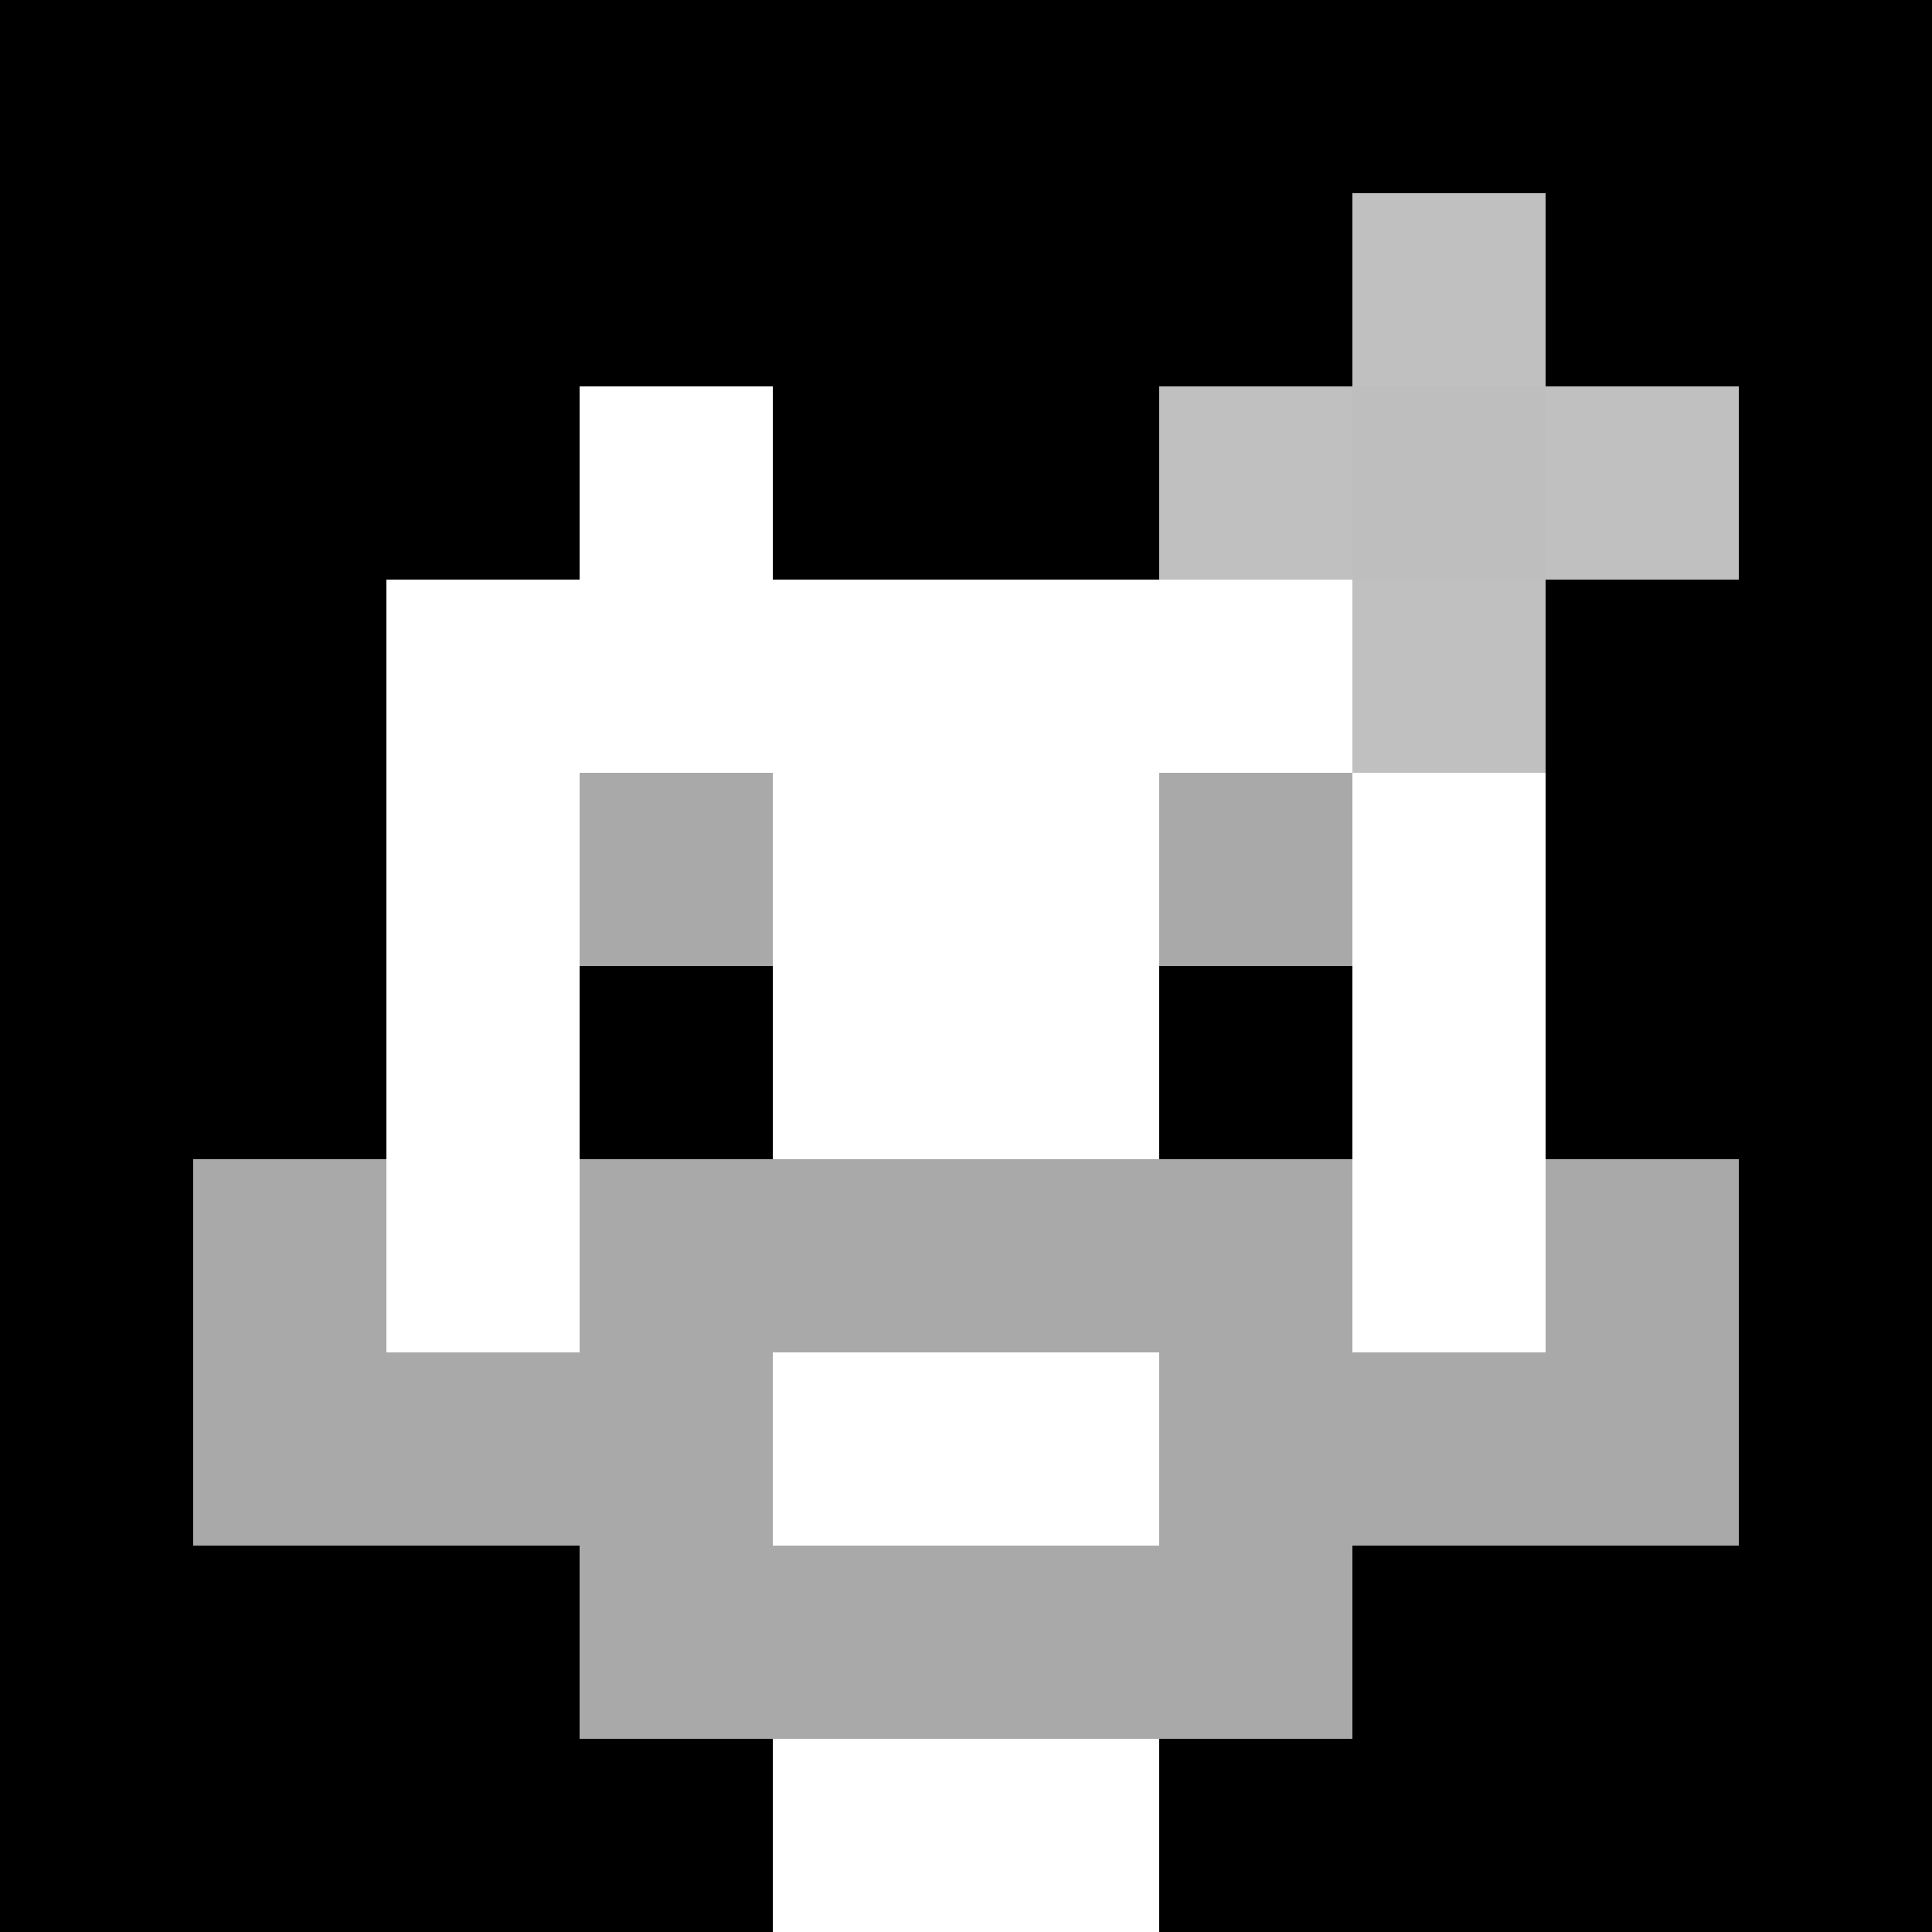
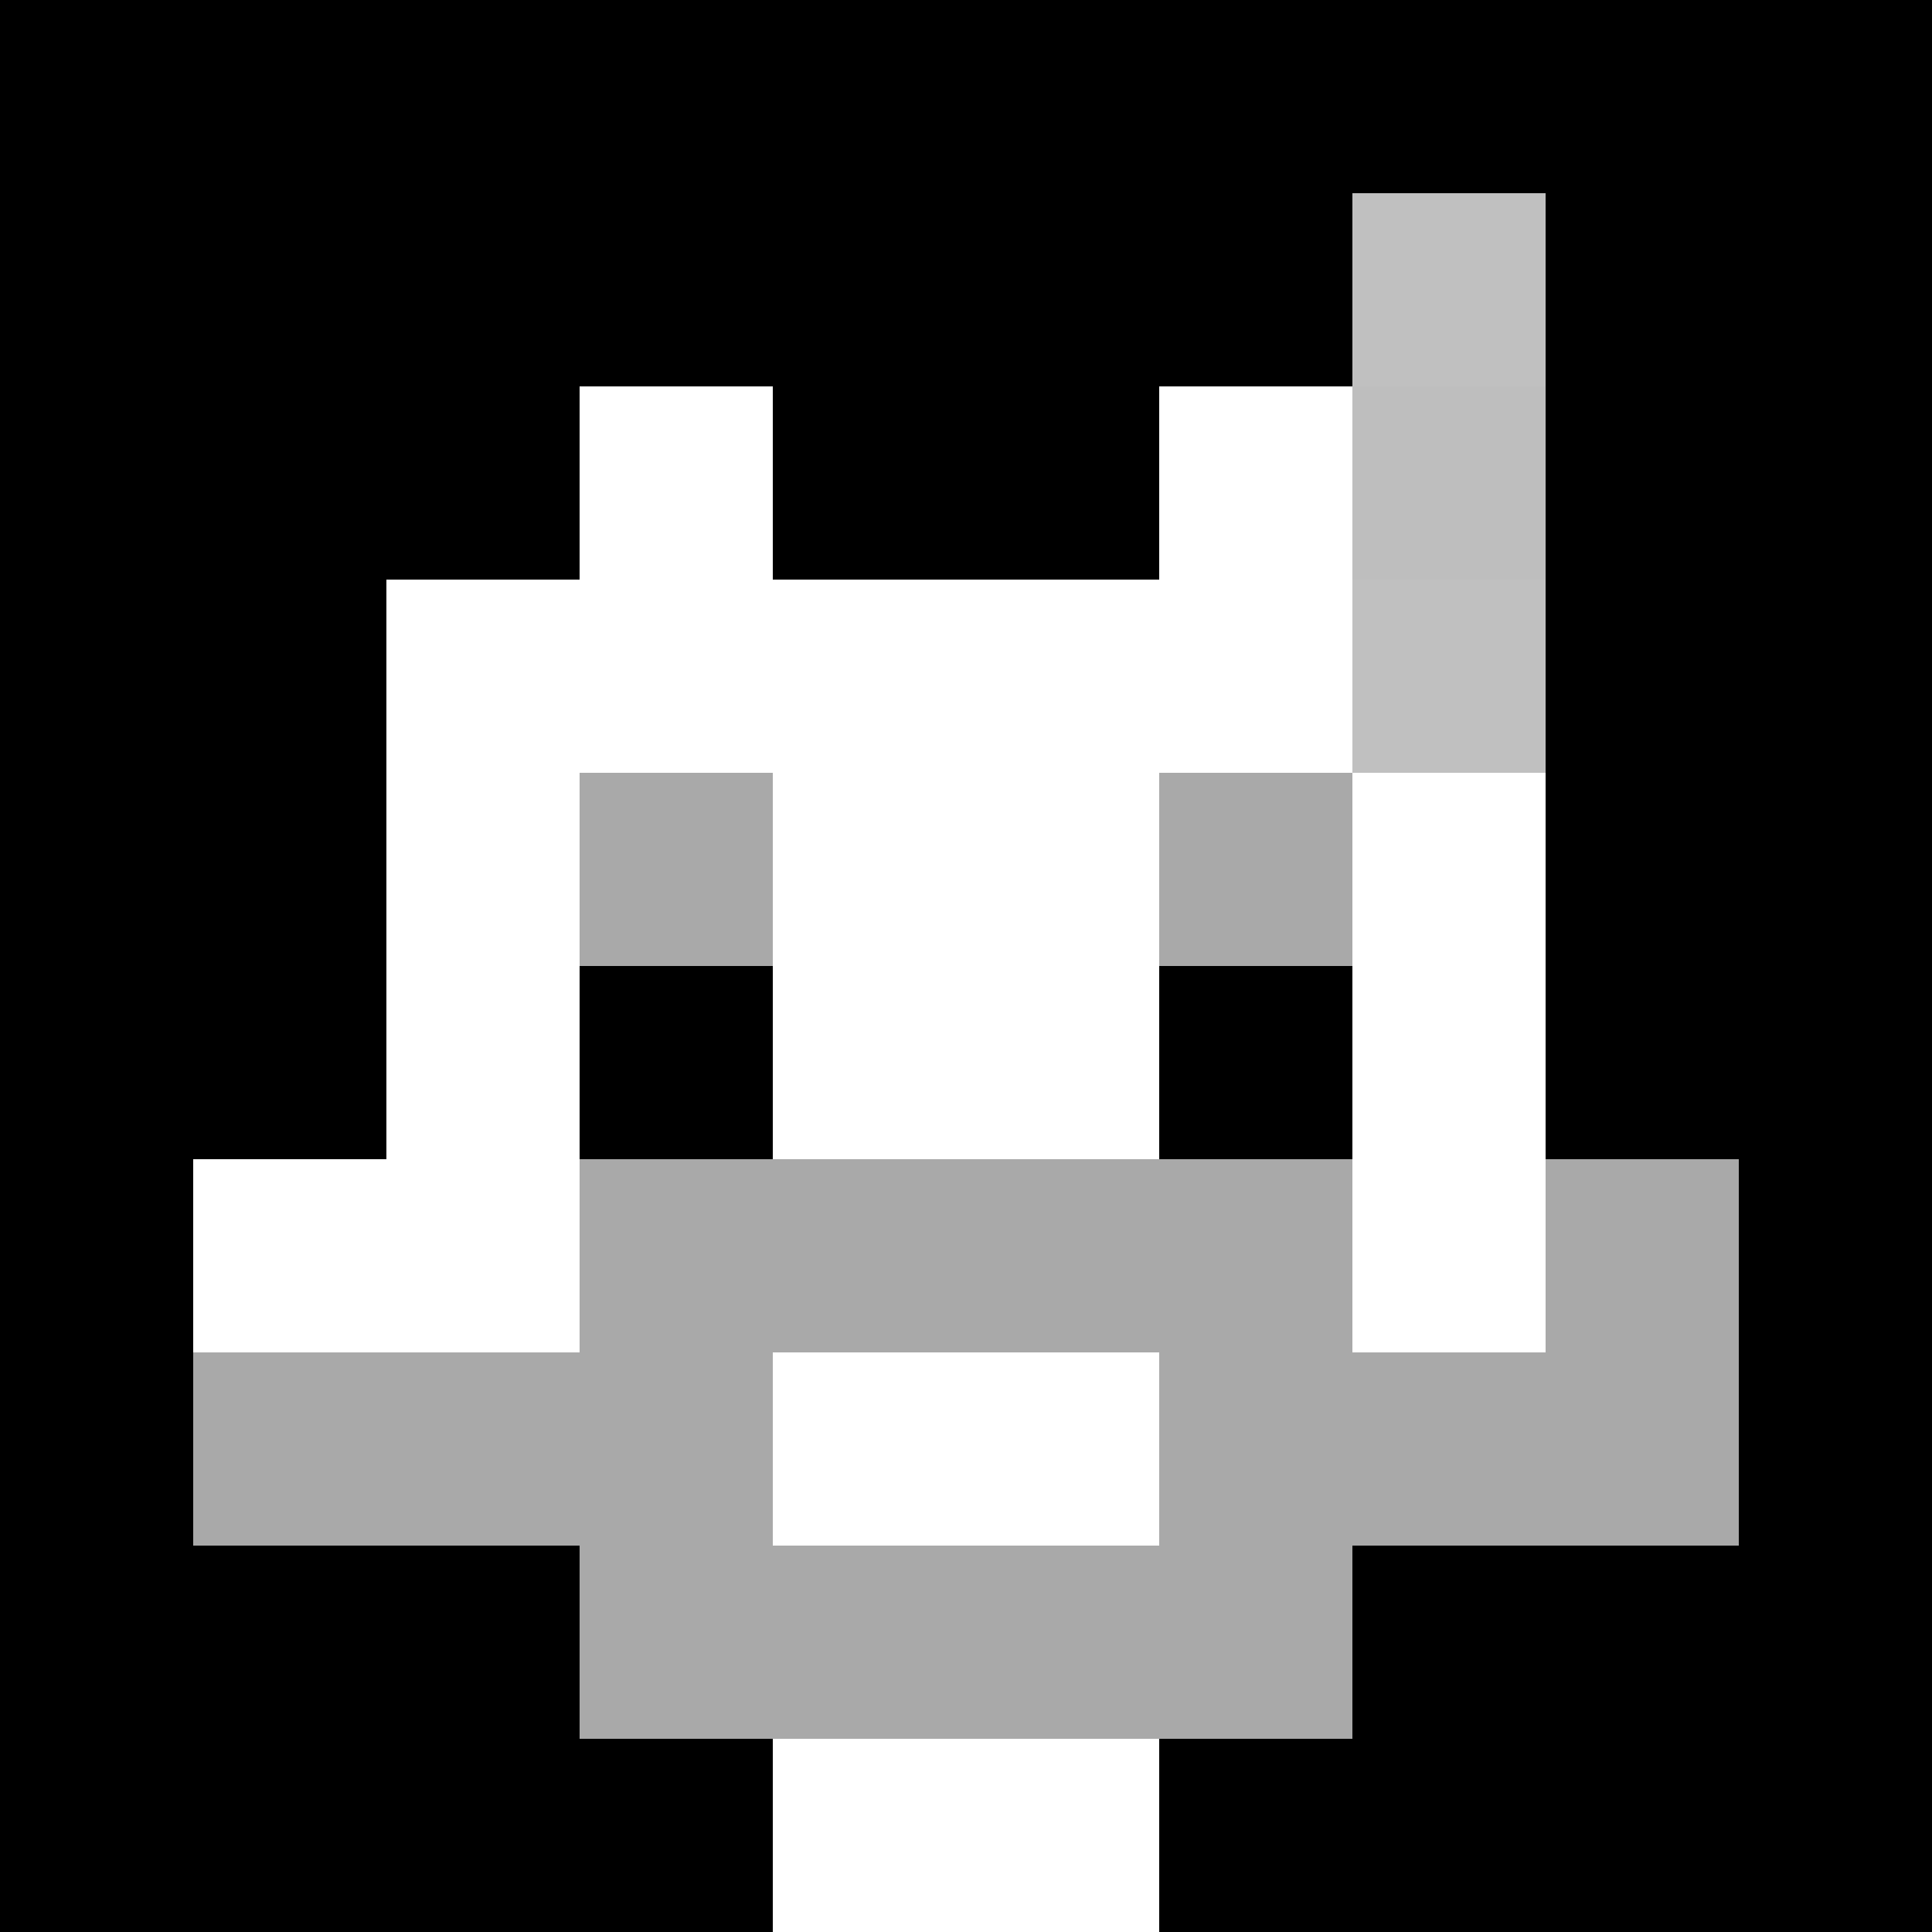
<svg xmlns="http://www.w3.org/2000/svg" version="1.1" width="600" height="600" viewBox="0 0 966 966">
  <title>'goose-pfp-punk' by Dmitri Cherniak</title>
  <desc>The Goose Is Loose (Black Edition)</desc>
  <rect width="100%" height="100%" fill="#7272cc" />
  <g>
    <g id="0-0">
      <rect x="0" y="0" height="966" width="966" fill="#000000" />
      <g>
        <rect id="0-0-3-2-4-7" x="289.8" y="193.2" width="386.4" height="676.2" fill="#FFFFFF" />
        <rect id="0-0-2-3-6-5" x="193.2" y="289.8" width="579.6" height="483" fill="#FFFFFF" />
        <rect id="0-0-4-8-2-2" x="386.4" y="772.8" width="193.2" height="193.2" fill="#FFFFFF" />
        <rect id="0-0-1-6-8-1" x="96.6" y="579.6" width="772.8" height="96.6" fill="#FFFFFF" />
        <rect id="0-0-1-7-8-1" x="96.6" y="676.2" width="772.8" height="96.6" fill="#A9A9A9" />
        <rect id="0-0-3-6-4-3" x="289.8" y="579.6" width="386.4" height="289.8" fill="#A9A9A9" />
        <rect id="0-0-4-7-2-1" x="386.4" y="676.2" width="193.2" height="96.6" fill="#FFFFFF" />
-         <rect id="0-0-1-6-1-2" x="96.6" y="579.6" width="96.6" height="193.2" fill="#A9A9A9" />
        <rect id="0-0-8-6-1-2" x="772.8" y="579.6" width="96.6" height="193.2" fill="#A9A9A9" />
        <rect id="0-0-3-4-1-1" x="289.8" y="386.4" width="96.6" height="96.6" fill="#A9A9A9" />
        <rect id="0-0-6-4-1-1" x="579.6" y="386.4" width="96.6" height="96.6" fill="#A9A9A9" />
        <rect id="0-0-3-5-1-1" x="289.8" y="483" width="96.6" height="96.6" fill="#000000" />
        <rect id="0-0-6-5-1-1" x="579.6" y="483" width="96.6" height="96.6" fill="#000000" />
        <rect id="0-0-4-1-2-2" x="386.4" y="96.6" width="193.2" height="193.2" fill="#000000" />
-         <rect id="0-0-6-2-3-1" x="579.6" y="193.2" width="289.8" height="96.6" fill="#C0C0C0" />
        <rect id="0-0-7-1-1-3" x="676.2" y="96.6" width="96.6" height="289.8" fill="#C0C0C0" />
        <rect id="0-0-7-2-1-1" x="676.2" y="193.2" width="96.6" height="96.6" fill="#BEBEBE" />
      </g>
    </g>
  </g>
</svg>